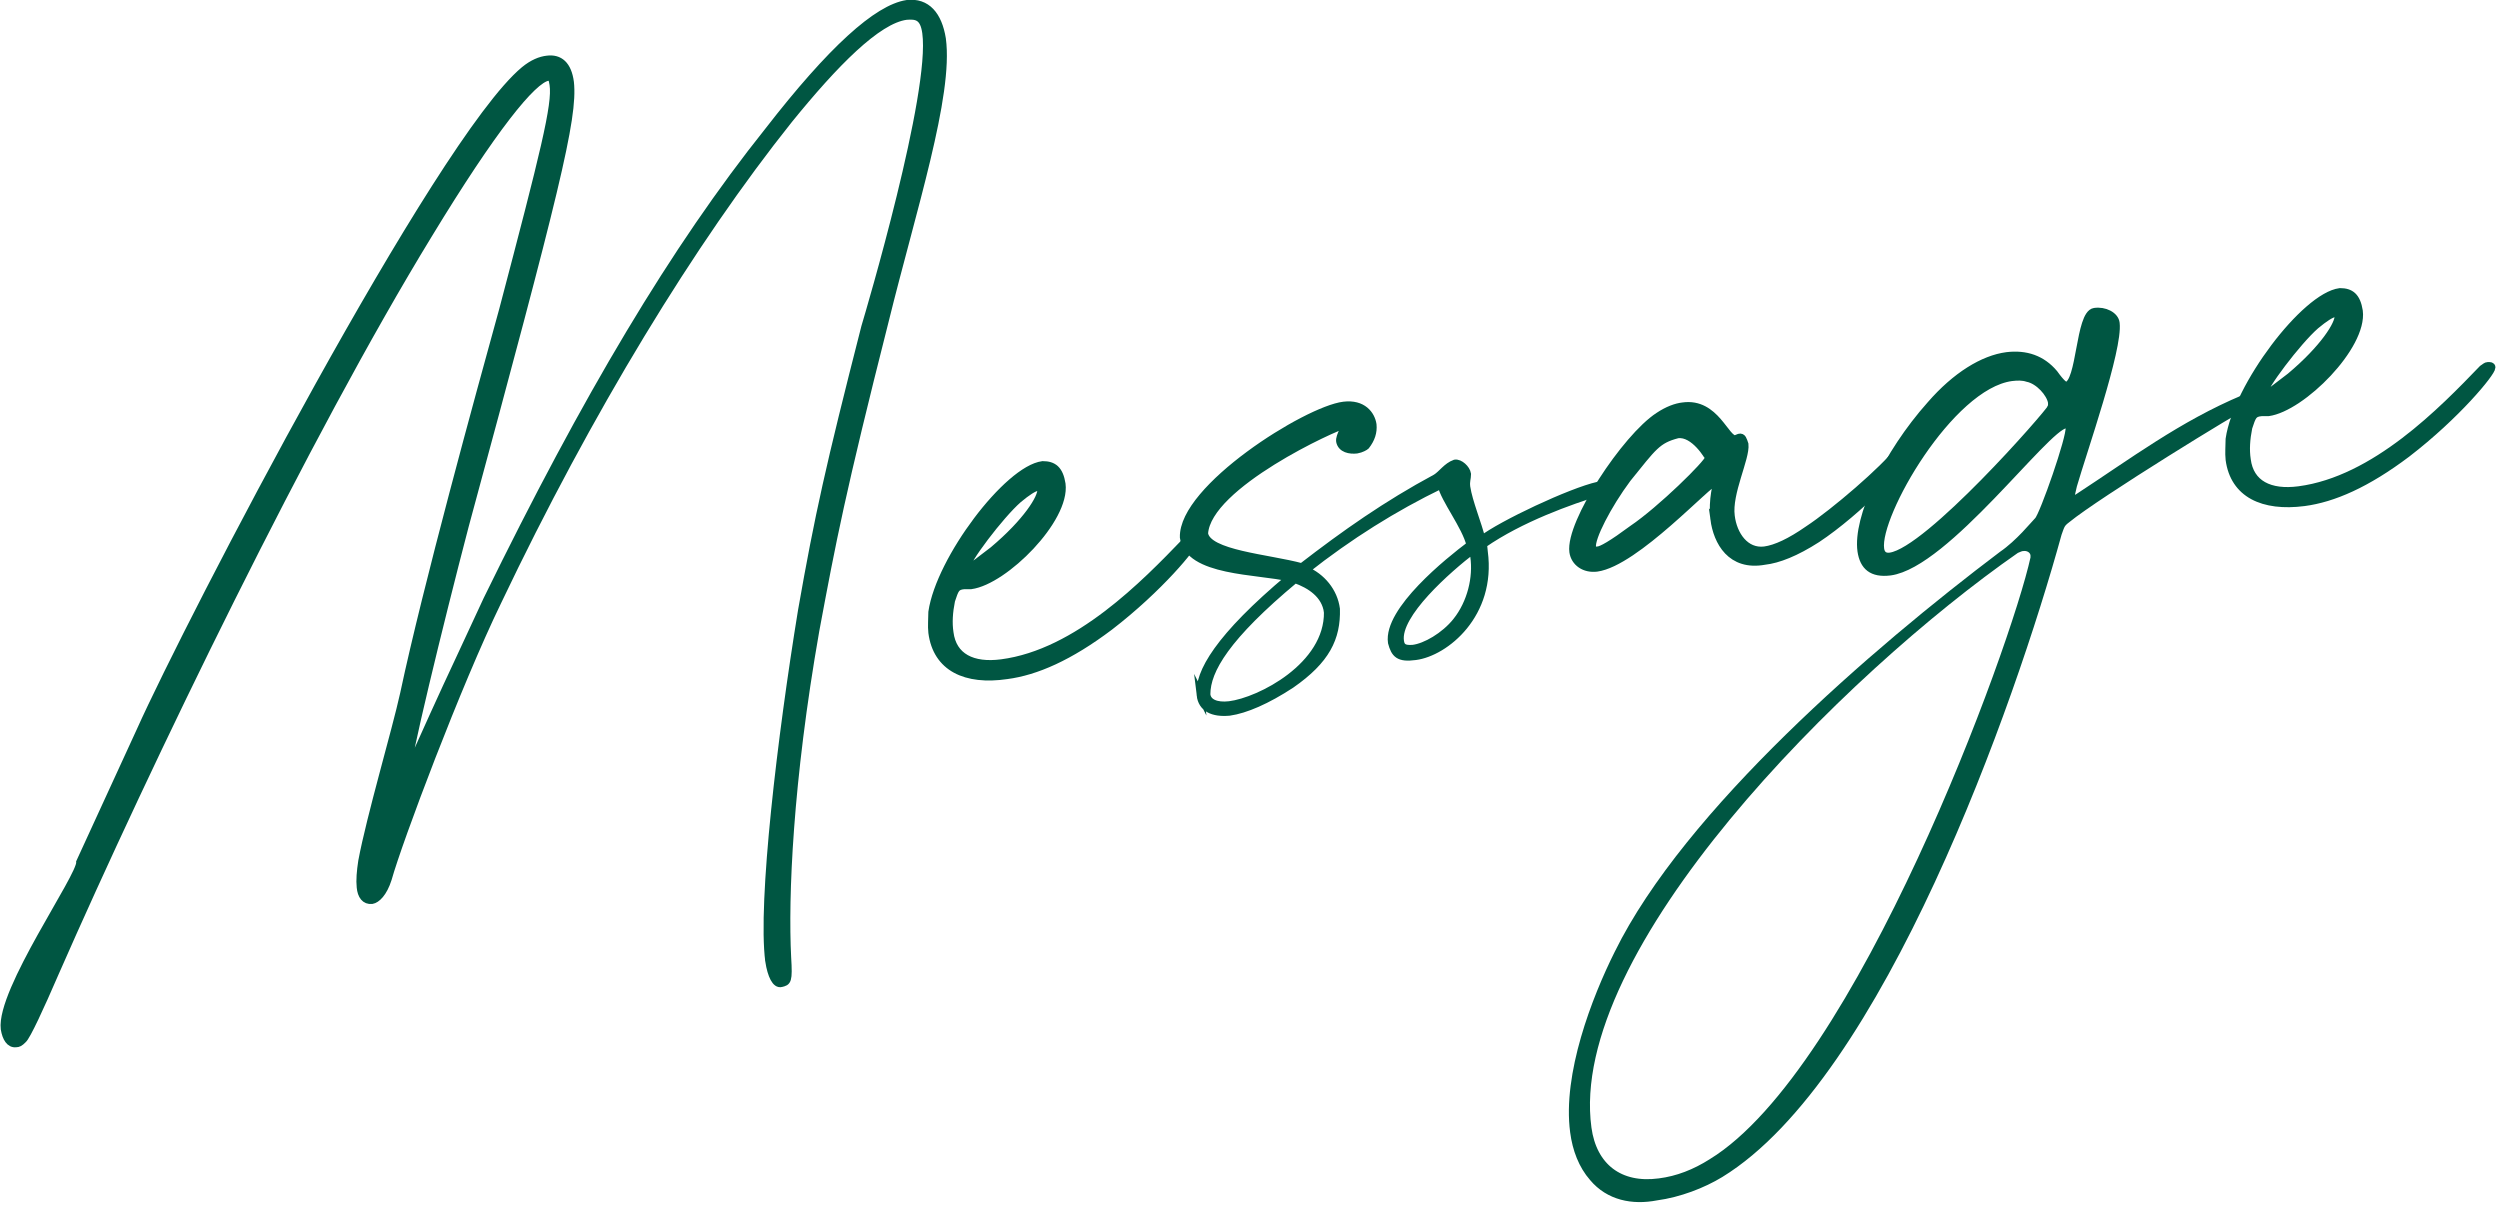
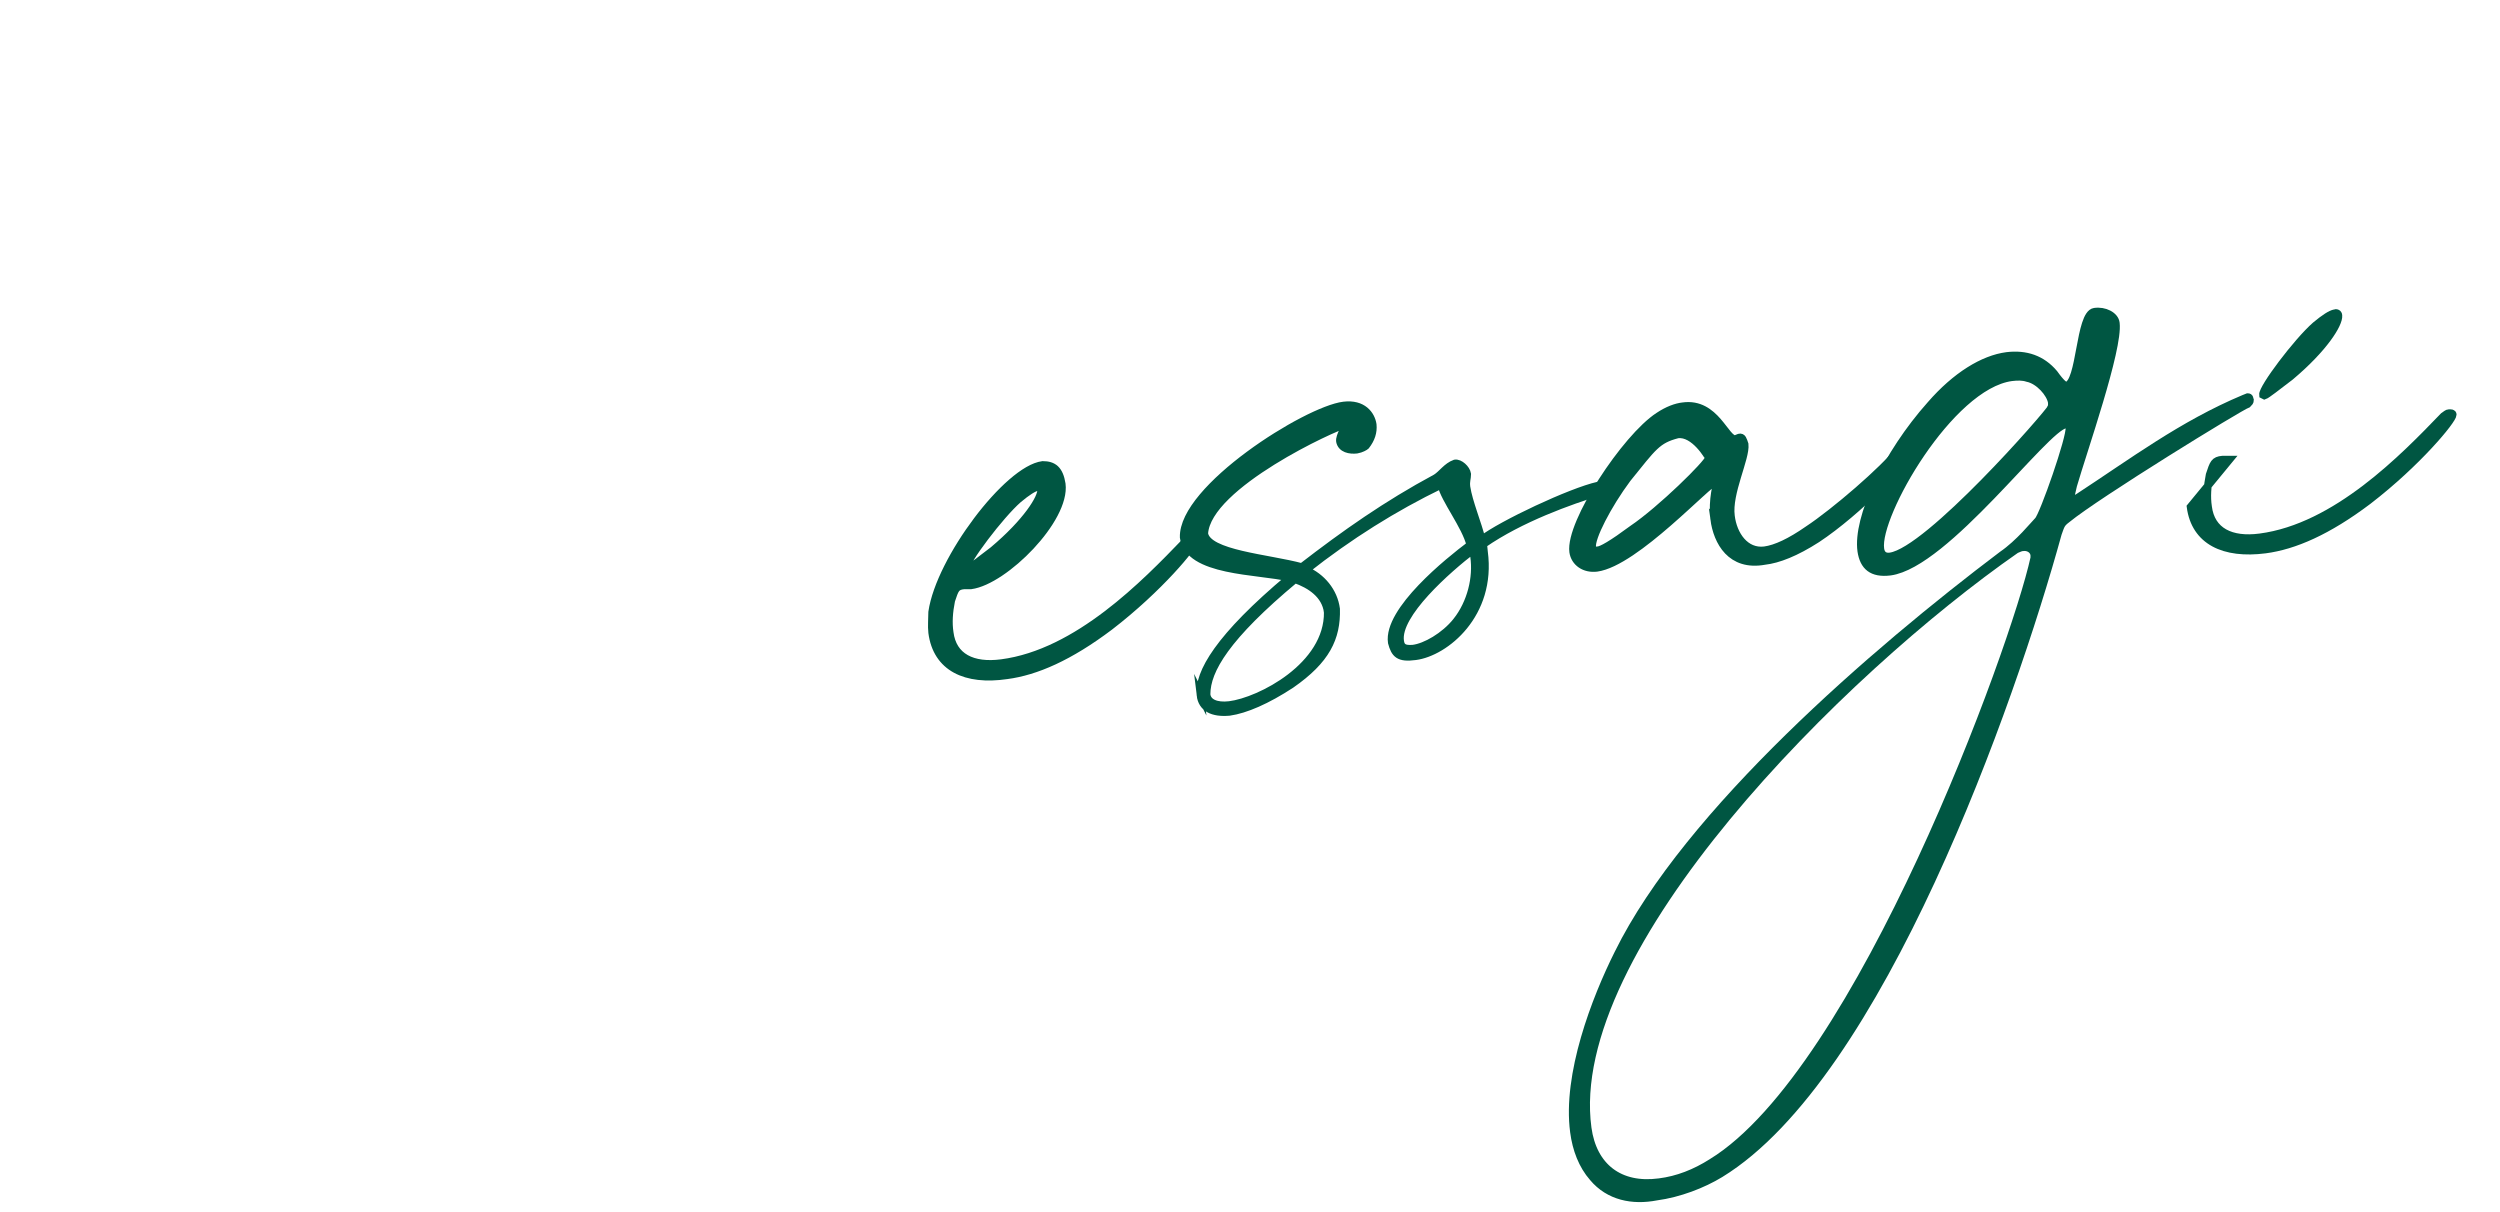
<svg xmlns="http://www.w3.org/2000/svg" enable-background="new 0 0 328 159" height="159" viewBox="0 0 328 159" width="328">
  <g fill="#005642" stroke="#005642" stroke-miterlimit="10">
-     <path d="m100.9 126.1c-1-7.7 1.6-29.5 4.3-46 2.2-12.5 3.6-18.8 8.3-37.2.6-2 9.1-30.7 8-38.6-.3-2.2-1.3-2.3-2.6-2.2-3.8.5-9.4 6.2-15.4 13.6-12.7 15.9-26.3 38.2-38.2 63.2-5.3 10.9-13 31.4-14.4 36.4-.6 1.9-1.5 2.7-2.1 2.8-.9.1-1.4-.6-1.5-1.7-.1-.9 0-2.1.2-3.4 1.1-5.9 4.4-17 5.5-22 3-14.1 9.8-38.8 13-50.4 5.4-20.5 7-26.9 6.6-29.5-.1-.8-.3-1.1-.7-1-2 .3-7.2 6.7-15.7 20.7-15.9 26-36.8 69.1-49 96.9-1.9 4.4-3.7 8.3-4.2 8.7-.4.4-.6.5-.9.5-.8.1-1.3-.7-1.5-1.9-.6-5 10.1-20.1 9.9-21.9l7.9-17.2c6.5-14.5 39.2-77.4 50.4-86.7 1.1-.9 2.1-1.3 3-1.4 1.6-.2 2.7.7 3 3 .5 4.7-1.9 14.3-13.8 58.2-3.4 13-7.9 31.5-7.7 32.8 6.9-15.3 3.8-8.4 10.6-23.1 13-26.6 24.6-46.1 36.9-61.5 8.3-10.7 14.3-16.1 18.2-16.7 2.6-.3 4.1 1.5 4.6 4.6 1 7.4-3.9 22.4-7.5 37-5.7 22.5-6.9 28.8-9.1 40.6-3.5 19.9-4.1 35-3.7 42.9.2 3.2 0 3.2-.8 3.4-.7.2-1.3-1-1.6-2.9z" />
    <path d="m122.3 83c-.1-.9 0-1.8 0-2.7 1-6.9 9.9-18.7 14.5-19.3 1.4 0 2.2.6 2.5 2.5.6 4.6-7.5 12.7-11.9 13.3h-.9c-1.1.1-1.2.5-1.7 2-.3 1.5-.4 2.9-.2 4.2.4 3.2 3 4.5 6.8 4 10-1.3 18.9-10.5 24.1-15.9.3-.2.5-.4.7-.4.3 0 .5 0 .5.2 0 .7-4.6 6.3-11.1 11.3-5.3 4-9.7 5.9-13.5 6.4-5.4.8-9.2-1-9.8-5.6zm8-10.8c4.4-3.7 6.4-6.9 6.3-8 0-.3-.3-.4-.5-.3-.5.1-1.3.6-2.5 1.6-2.4 2.1-7 8.2-6.9 9.1l.2.1c.3-.1 1.7-1.2 3.4-2.5z" />
    <path d="m157.5 91.2c-.3-2.9 2.4-7.6 11.7-15.4-4.1-1-13.3-.7-13.9-5.3-.2-6.4 16.1-16.7 21-17.3 2.5-.3 3.6 1.2 3.8 2.5.1 1-.2 1.9-.9 2.8-.1.1-.6.4-1.2.5-.9.1-2-.1-2.2-1.1-.1-.7.8-2 .8-2.2h-.1c-1.2.2-18.1 7.9-18.5 14.3.4 2.7 8.4 3.2 12.8 4.4 5.7-4.4 11.1-8.2 17.6-11.7.8-.5 1.4-1.5 2.5-1.9.6-.1 1.5.7 1.6 1.4 0 .6-.2.9-.1 1.7.3 2 1.5 4.8 2 6.9 2.6-2 11.7-6.3 15.3-7.1.6-.1.7-.1.7.2.1.4-.3.5-.5.6-3.9 1.2-10.4 3.5-15.3 6.9l.1 1c1.1 8.2-5.1 13.2-9 13.7-2.2.3-2.7-.3-3.1-1.8-.6-4.2 7.5-10.7 10.3-12.8-.6-2.5-3.4-6-3.8-7.9-6.2 3-12.1 6.7-17.8 11.2 2.1.9 3.7 2.8 4 5.1.1 3.8-1.3 6.7-5.9 9.9-3.2 2.1-6 3.3-8.1 3.6-2.2.2-3.6-.5-3.8-2.2zm16.7-10.9c-.3-2.3-2.3-3.6-4.3-4.3-9 7.5-11.6 11.9-11.6 15.1.1 1.1 1.3 1.6 3 1.4 4-.5 13-5.1 12.9-12.2zm16.9 1.2c1.9-2.4 2.7-5.7 2.3-8.5l-.1-.9c-3.4 2.6-10.1 8.5-9.6 12 .1.8.5 1.1 1.7 1 1.6-.2 4.1-1.6 5.7-3.6z" />
    <path d="m224.9 68.1c-.3-2.6.4-4.8.4-4.9l-.1-.1c-1 .1-10.6 10.7-15.7 11.4-1.6.2-2.9-.7-3.1-2.1-.5-3.8 6.9-15 11.2-17.8 1.2-.8 2.3-1.2 3.2-1.3 4.3-.6 5.6 4.5 6.9 4.3l.5-.2c.4-.1.5.3.7.9.2 1.8-2.2 6.4-1.8 9.4.3 2.5 1.9 4.8 4.4 4.5 1.5-.2 3.4-1.1 5.7-2.7 3.5-2.3 10.1-8 11.8-10.3.5-.7.9-1 1.2-1.1.2 0 .3.2.4.5.1 1.5-6.9 8.6-12.2 12.1-2.8 1.8-5.1 2.7-6.9 2.9-4.4.8-6.2-2.5-6.6-5.5zm-10.7 1.3c3.7-2.5 9.9-8.6 10-9.3 0-.1-1.9-3.4-4.1-3.1-2.7.7-3.2 1.6-6.6 5.8-2.6 3.5-4.8 7.8-4.6 9 .1.4.1.5.7.4.5 0 1.9-.8 4.6-2.8z" />
    <path d="m209 154.5c-1.4-1.6-2.2-3.7-2.5-6-1-7.5 2.8-17.4 5.8-23.4 9.1-18.5 33.7-39.7 50.4-52.3 2.2-1.5 4.2-4 4.7-4.5.7-.7 4.3-11 4.1-12.2 0-.3-.2-.5-.5-.4-2.6.3-15.7 18.3-23 19.3-2.4.3-3.5-.7-3.8-2.7-.6-4.3 3.3-12.7 9.1-19.2 3.3-3.8 6.9-6 10-6.4 2.5-.3 4.6.4 6.2 2.3 1 1.4 1.4 1.6 1.6 1.6 1.9-.3 1.7-9.4 3.7-9.7 1.3-.2 2.7.5 2.8 1.5.4 3.4-4.3 16.8-5.6 21.3-.2.8-.3 1.3-.3 1.6 0 .2.1.3.3.3l.6-.3c7.2-4.7 13.7-9.6 21.8-13l.5-.2c.3 0 .2.2.3.4 0 .2-.1.3-.3.5-1.1.4-19.8 11.9-23.7 15.1-.8.6-.8.8-1.2 1.9-6.1 22.2-23.4 71.2-44.3 84-2.3 1.4-5.4 2.6-8.4 3-3.1.6-6.2 0-8.3-2.5zm15.6-2c19.4-11.9 39.7-67.4 42.3-79.3v-.4c-.1-.7-.8-1.1-1.5-1-.3 0-.6.2-.9.3-23 16-59.4 52.3-56.2 75.9.7 5.1 4.2 7.8 9.4 7.1 2.4-.3 4.7-1.2 6.9-2.6zm44.6-99.1v-.6c-.2-1.2-1.7-2.9-3.2-3.2-.6-.2-1.3-.2-2.1-.1-8.1 1.1-17.8 18.1-17.2 22.5.1.8.6 1.1 1.3 1 5-.7 20.7-18.6 21.2-19.6z" />
-     <path d="m292.5 60.3c-.1-.9 0-1.8 0-2.7 1-6.9 9.9-18.7 14.5-19.3 1.4 0 2.2.6 2.5 2.5.6 4.6-7.5 12.7-11.9 13.3h-.9c-1.1.1-1.2.5-1.7 2-.3 1.5-.4 2.9-.2 4.2.4 3.2 3 4.5 6.8 4 10-1.3 18.9-10.5 24.1-15.9.3-.2.5-.4.7-.4.3 0 .5 0 .5.2 0 .7-4.6 6.3-11.1 11.3-5.3 4-9.7 5.9-13.5 6.4-5.4.7-9.2-1.1-9.8-5.6zm8-10.9c4.4-3.7 6.4-6.9 6.3-8 0-.3-.3-.4-.5-.3-.5.1-1.3.6-2.5 1.6-2.4 2.1-7 8.2-6.9 9.1l.2.1c.3-.1 1.7-1.2 3.4-2.5z" />
+     <path d="m292.5 60.3h-.9c-1.1.1-1.2.5-1.7 2-.3 1.5-.4 2.9-.2 4.2.4 3.2 3 4.5 6.8 4 10-1.3 18.9-10.5 24.1-15.9.3-.2.5-.4.7-.4.3 0 .5 0 .5.2 0 .7-4.6 6.3-11.1 11.3-5.3 4-9.7 5.9-13.5 6.4-5.4.7-9.2-1.1-9.8-5.6zm8-10.9c4.4-3.7 6.4-6.9 6.3-8 0-.3-.3-.4-.5-.3-.5.1-1.3.6-2.5 1.6-2.4 2.1-7 8.2-6.9 9.1l.2.1c.3-.1 1.7-1.2 3.4-2.5z" />
  </g>
</svg>